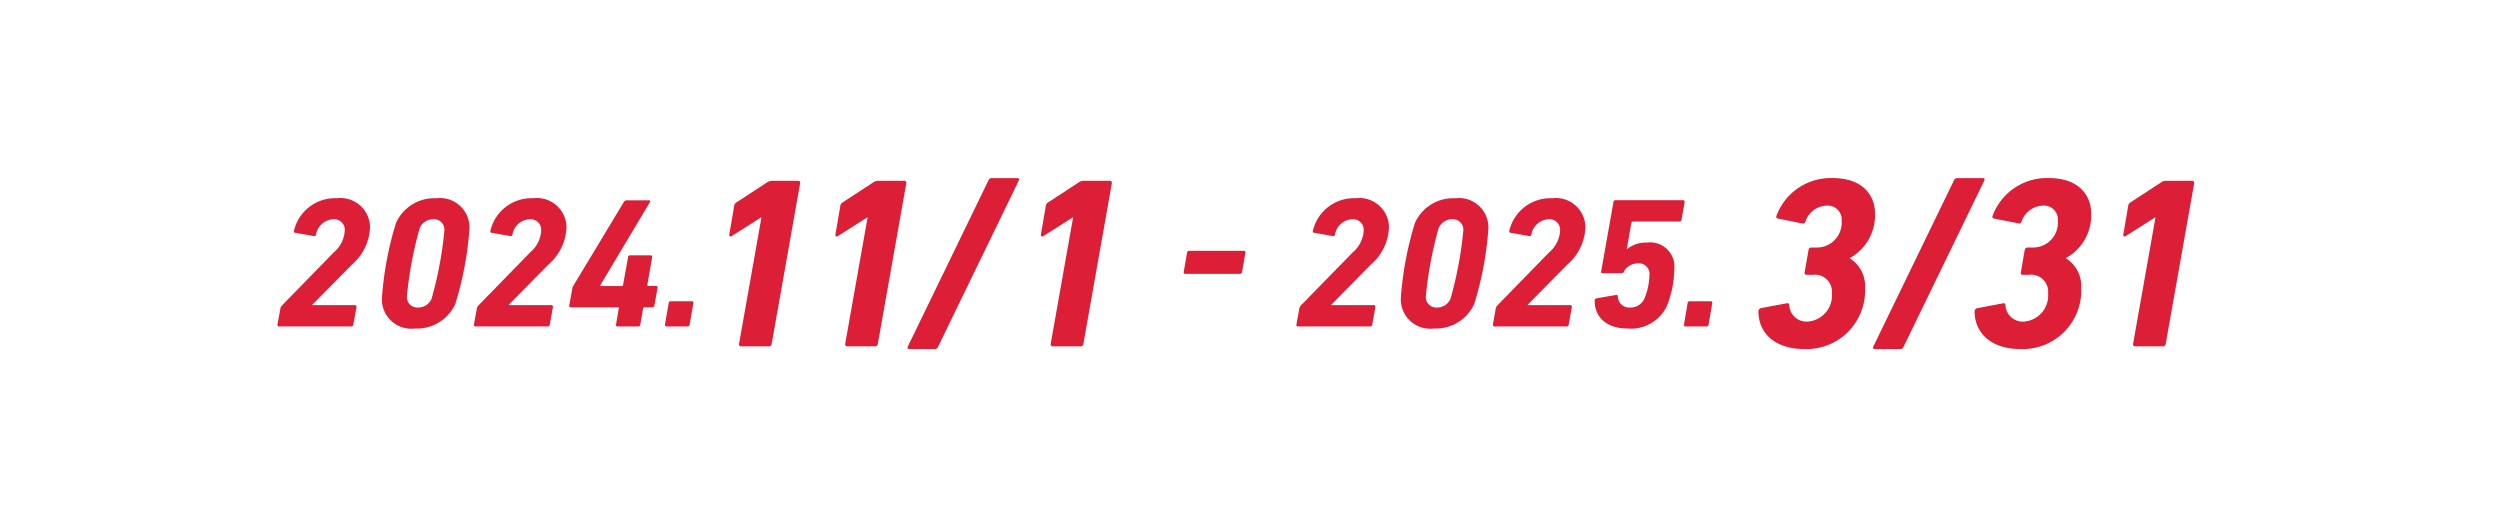
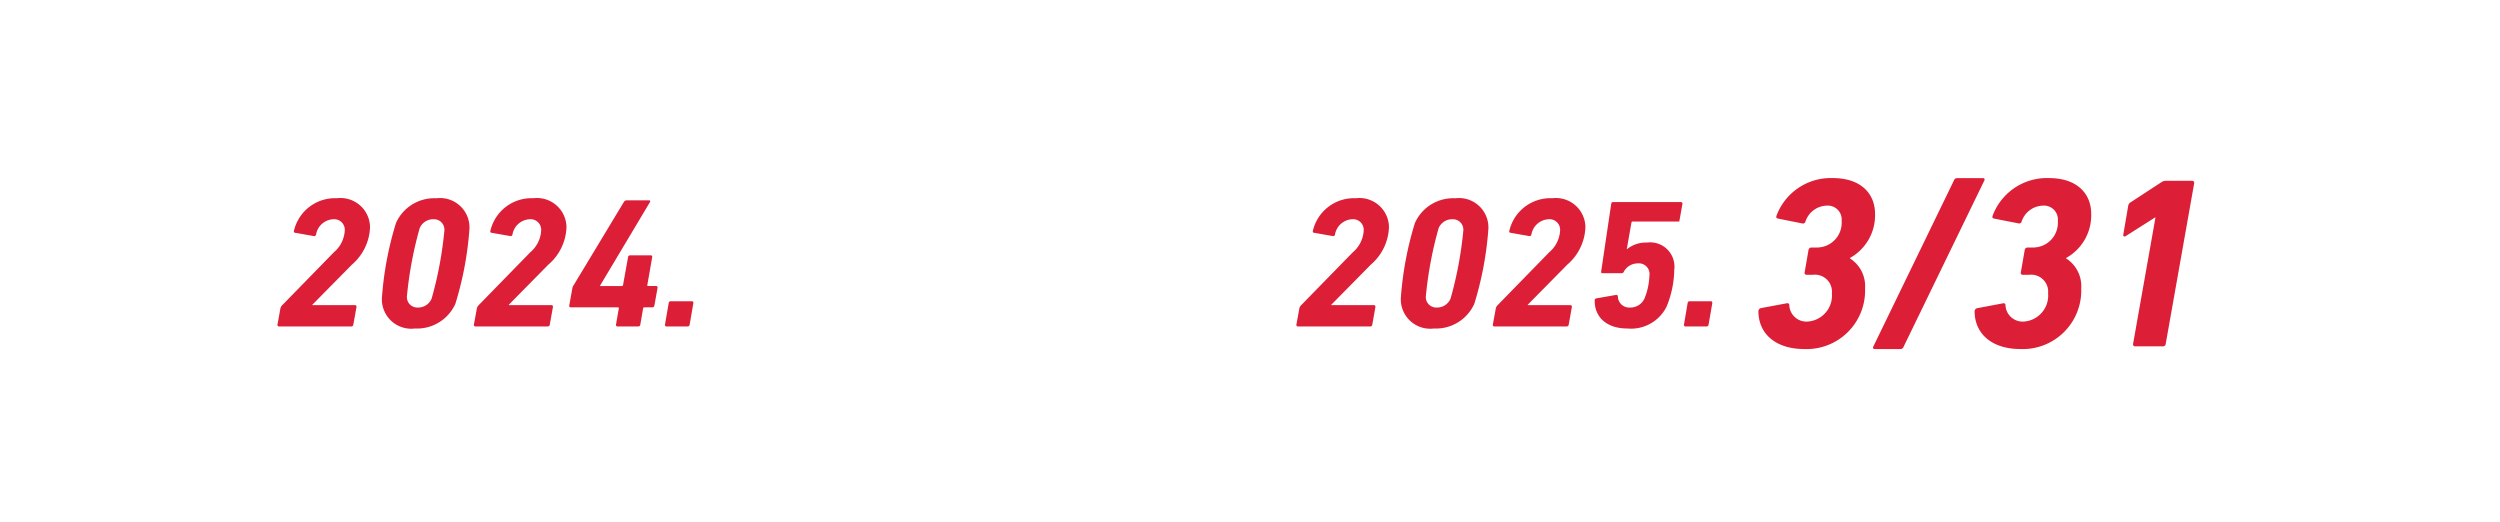
<svg xmlns="http://www.w3.org/2000/svg" width="215.63" height="45" viewBox="0 0 215.63 45">
  <defs>
    <filter id="パス_24212" x="0" y="0" width="215.63" height="45" filterUnits="userSpaceOnUse">
      <feOffset input="SourceAlpha" />
      <feGaussianBlur stdDeviation="2.5" result="blur" />
      <feFlood flood-color="#deeaf0" />
      <feComposite operator="in" in2="blur" />
      <feComposite in="SourceGraphic" />
    </filter>
  </defs>
  <g id="グループ_10977" data-name="グループ 10977" transform="translate(-307.5 -669.79)">
    <g transform="matrix(1, 0, 0, 1, 307.5, 669.79)" filter="url(#パス_24212)">
-       <path id="パス_24212-2" data-name="パス 24212" d="M15.839,0H184.791c8.748,0,15.839,6.716,15.839,15s-7.091,15-15.839,15H15.839C7.091,30,0,23.284,0,15S7.091,0,15.839,0Z" transform="translate(7.5 7.5)" fill="#fff" />
-     </g>
+       </g>
    <g id="グループ_3152" data-name="グループ 3152" transform="translate(-616.699 370.839)">
      <path id="パス_57958" data-name="パス 57958" d="M.432-.16A.132.132,0,0,0,.576,0H6.8a.174.174,0,0,0,.176-.16l.272-1.52A.132.132,0,0,0,7.1-1.84H3.44v-.032L6.848-5.328A4.455,4.455,0,0,0,8.416-8.56a2.544,2.544,0,0,0-2.848-2.5,3.636,3.636,0,0,0-3.712,2.8c-.032.1,0,.16.08.176l1.632.288A.162.162,0,0,0,3.76-7.92a1.58,1.58,0,0,1,1.5-1.328.912.912,0,0,1,.976.992A2.643,2.643,0,0,1,5.3-6.4L.832-1.824a.588.588,0,0,0-.144.256ZM9.44-2.448A2.535,2.535,0,0,0,12.288.176a3.629,3.629,0,0,0,3.488-2.128,28.719,28.719,0,0,0,1.216-6.48,2.535,2.535,0,0,0-2.848-2.624,3.614,3.614,0,0,0-3.488,2.128A28.719,28.719,0,0,0,9.44-2.448Zm2.16-.176A32.69,32.69,0,0,1,12.7-8.48a1.259,1.259,0,0,1,1.184-.768.9.9,0,0,1,.944.992,32.69,32.69,0,0,1-1.1,5.856,1.259,1.259,0,0,1-1.184.768A.9.9,0,0,1,11.6-2.624ZM17.376-.16A.132.132,0,0,0,17.52,0h6.224a.174.174,0,0,0,.176-.16l.272-1.52a.132.132,0,0,0-.144-.16H20.384v-.032l3.408-3.456A4.455,4.455,0,0,0,25.36-8.56a2.544,2.544,0,0,0-2.848-2.5,3.636,3.636,0,0,0-3.712,2.8c-.032.1,0,.16.08.176l1.632.288A.162.162,0,0,0,20.7-7.92a1.58,1.58,0,0,1,1.5-1.328.912.912,0,0,1,.976.992A2.643,2.643,0,0,1,22.24-6.4L17.776-1.824a.588.588,0,0,0-.144.256Zm8.352-1.488h4.064c.064,0,.1.032.08.1L29.632-.16a.132.132,0,0,0,.144.16h1.776a.174.174,0,0,0,.176-.16l.24-1.392a.106.106,0,0,1,.112-.1h.688a.174.174,0,0,0,.176-.16l.272-1.52a.132.132,0,0,0-.144-.16H32.4c-.064,0-.08-.032-.064-.1l.416-2.384a.123.123,0,0,0-.128-.16H30.848a.174.174,0,0,0-.176.16L30.24-3.584a.122.122,0,0,1-.128.1H28.256V-3.52l4.3-7.2c.064-.1.016-.16-.08-.16h-1.9a.291.291,0,0,0-.256.128L25.984-3.568a.637.637,0,0,0-.112.24L25.6-1.808A.123.123,0,0,0,25.728-1.648ZM33.856-.16A.132.132,0,0,0,34,0h1.808a.174.174,0,0,0,.176-.16l.32-1.856a.132.132,0,0,0-.144-.16H34.352a.174.174,0,0,0-.176.16Z" transform="translate(947.699 327.109)" fill="#dc1e37" stroke="rgba(0,0,0,0)" stroke-width="1" />
-       <path id="パス_57961" data-name="パス 57961" d="M.432-.16A.132.132,0,0,0,.576,0H6.8a.174.174,0,0,0,.176-.16l.272-1.52A.132.132,0,0,0,7.1-1.84H3.44v-.032L6.848-5.328A4.455,4.455,0,0,0,8.416-8.56a2.544,2.544,0,0,0-2.848-2.5,3.636,3.636,0,0,0-3.712,2.8c-.032.1,0,.16.08.176l1.632.288A.162.162,0,0,0,3.76-7.92a1.58,1.58,0,0,1,1.5-1.328.912.912,0,0,1,.976.992A2.643,2.643,0,0,1,5.3-6.4L.832-1.824a.588.588,0,0,0-.144.256ZM9.44-2.448A2.535,2.535,0,0,0,12.288.176a3.629,3.629,0,0,0,3.488-2.128,28.719,28.719,0,0,0,1.216-6.48,2.535,2.535,0,0,0-2.848-2.624,3.614,3.614,0,0,0-3.488,2.128A28.719,28.719,0,0,0,9.44-2.448Zm2.16-.176A32.69,32.69,0,0,1,12.7-8.48a1.259,1.259,0,0,1,1.184-.768.9.9,0,0,1,.944.992,32.69,32.69,0,0,1-1.1,5.856,1.259,1.259,0,0,1-1.184.768A.9.9,0,0,1,11.6-2.624ZM17.376-.16A.132.132,0,0,0,17.52,0h6.224a.174.174,0,0,0,.176-.16l.272-1.52a.132.132,0,0,0-.144-.16H20.384v-.032l3.408-3.456A4.455,4.455,0,0,0,25.36-8.56a2.544,2.544,0,0,0-2.848-2.5,3.636,3.636,0,0,0-3.712,2.8c-.032.1,0,.16.08.176l1.632.288A.162.162,0,0,0,20.7-7.92a1.58,1.58,0,0,1,1.5-1.328.912.912,0,0,1,.976.992A2.643,2.643,0,0,1,22.24-6.4L17.776-1.824a.588.588,0,0,0-.144.256ZM26.16-2.24C26.144-.816,27.184.176,28.976.176a3.424,3.424,0,0,0,3.392-1.9A8.7,8.7,0,0,0,33.024-4.9a2.093,2.093,0,0,0-2.352-2.336,2.58,2.58,0,0,0-1.712.56h-.032l.4-2.272a.106.106,0,0,1,.112-.1h4.016a.19.19,0,0,0,.192-.16l.272-1.52a.132.132,0,0,0-.144-.16h-5.84c-.1,0-.144.064-.16.16L26.72-4.752c-.016.112.016.16.112.16h1.632a.221.221,0,0,0,.224-.16,1.363,1.363,0,0,1,1.184-.688A.919.919,0,0,1,30.88-4.384a5.7,5.7,0,0,1-.416,1.952,1.333,1.333,0,0,1-1.248.8.978.978,0,0,1-1.056-.96c-.016-.1-.08-.144-.16-.128l-1.712.3A.173.173,0,0,0,26.16-2.24Zm7.7,2.08A.132.132,0,0,0,34,0h1.808a.174.174,0,0,0,.176-.16l.32-1.856a.132.132,0,0,0-.144-.16H34.352a.174.174,0,0,0-.176.16Z" transform="translate(1035.584 327.109)" fill="#dc1e37" stroke="rgba(0,0,0,0)" stroke-width="1" />
-       <path id="パス_57959" data-name="パス 57959" d="M3.8-.21A.174.174,0,0,0,3.99,0H6.384a.229.229,0,0,0,.231-.21L9.072-14.07a.174.174,0,0,0-.189-.21H6.615a.733.733,0,0,0-.378.126L3.57-12.411a.408.408,0,0,0-.189.294L2.961-9.66c-.042.168.084.231.21.147l2.52-1.6h.042Zm9.156,0a.174.174,0,0,0,.189.21H15.54a.229.229,0,0,0,.231-.21l2.457-13.86a.174.174,0,0,0-.189-.21H15.771a.733.733,0,0,0-.378.126l-2.667,1.743a.408.408,0,0,0-.189.294l-.42,2.457c-.042.168.084.231.21.147l2.52-1.6h.042Zm5.4.231c-.063.126,0,.21.126.21h2.2a.29.29,0,0,0,.294-.21L27.93-14.3c.063-.126,0-.21-.1-.21H25.6a.29.29,0,0,0-.294.21ZM30.681-.21A.174.174,0,0,0,30.87,0h2.394A.229.229,0,0,0,33.5-.21l2.457-13.86a.174.174,0,0,0-.189-.21H33.5a.733.733,0,0,0-.378.126L30.45-12.411a.408.408,0,0,0-.189.294l-.42,2.457c-.042.168.084.231.21.147l2.52-1.6h.042Z" transform="translate(984.142 328.825)" fill="#dc1e37" stroke="rgba(0,0,0,0)" stroke-width="1" />
+       <path id="パス_57961" data-name="パス 57961" d="M.432-.16A.132.132,0,0,0,.576,0H6.8a.174.174,0,0,0,.176-.16l.272-1.52A.132.132,0,0,0,7.1-1.84H3.44v-.032L6.848-5.328A4.455,4.455,0,0,0,8.416-8.56a2.544,2.544,0,0,0-2.848-2.5,3.636,3.636,0,0,0-3.712,2.8c-.032.1,0,.16.08.176l1.632.288A.162.162,0,0,0,3.76-7.92a1.58,1.58,0,0,1,1.5-1.328.912.912,0,0,1,.976.992A2.643,2.643,0,0,1,5.3-6.4L.832-1.824a.588.588,0,0,0-.144.256ZM9.44-2.448A2.535,2.535,0,0,0,12.288.176a3.629,3.629,0,0,0,3.488-2.128,28.719,28.719,0,0,0,1.216-6.48,2.535,2.535,0,0,0-2.848-2.624,3.614,3.614,0,0,0-3.488,2.128A28.719,28.719,0,0,0,9.44-2.448Zm2.16-.176A32.69,32.69,0,0,1,12.7-8.48a1.259,1.259,0,0,1,1.184-.768.9.9,0,0,1,.944.992,32.69,32.69,0,0,1-1.1,5.856,1.259,1.259,0,0,1-1.184.768A.9.9,0,0,1,11.6-2.624ZM17.376-.16A.132.132,0,0,0,17.52,0h6.224a.174.174,0,0,0,.176-.16l.272-1.52a.132.132,0,0,0-.144-.16H20.384v-.032l3.408-3.456A4.455,4.455,0,0,0,25.36-8.56a2.544,2.544,0,0,0-2.848-2.5,3.636,3.636,0,0,0-3.712,2.8c-.032.1,0,.16.08.176l1.632.288A.162.162,0,0,0,20.7-7.92a1.58,1.58,0,0,1,1.5-1.328.912.912,0,0,1,.976.992A2.643,2.643,0,0,1,22.24-6.4L17.776-1.824a.588.588,0,0,0-.144.256ZM26.16-2.24C26.144-.816,27.184.176,28.976.176a3.424,3.424,0,0,0,3.392-1.9A8.7,8.7,0,0,0,33.024-4.9a2.093,2.093,0,0,0-2.352-2.336,2.58,2.58,0,0,0-1.712.56h-.032l.4-2.272a.106.106,0,0,1,.112-.1h4.016l.272-1.52a.132.132,0,0,0-.144-.16h-5.84c-.1,0-.144.064-.16.16L26.72-4.752c-.016.112.016.16.112.16h1.632a.221.221,0,0,0,.224-.16,1.363,1.363,0,0,1,1.184-.688A.919.919,0,0,1,30.88-4.384a5.7,5.7,0,0,1-.416,1.952,1.333,1.333,0,0,1-1.248.8.978.978,0,0,1-1.056-.96c-.016-.1-.08-.144-.16-.128l-1.712.3A.173.173,0,0,0,26.16-2.24Zm7.7,2.08A.132.132,0,0,0,34,0h1.808a.174.174,0,0,0,.176-.16l.32-1.856a.132.132,0,0,0-.144-.16H34.352a.174.174,0,0,0-.176.16Z" transform="translate(1035.584 327.109)" fill="#dc1e37" stroke="rgba(0,0,0,0)" stroke-width="1" />
      <path id="パス_57962" data-name="パス 57962" d="M.8-3.024C.819-1.008,2.373.231,4.746.231A5.045,5.045,0,0,0,10-5a2.831,2.831,0,0,0-1.3-2.583v-.042a4.212,4.212,0,0,0,2.163-3.78c0-1.827-1.281-3.108-3.633-3.108a4.988,4.988,0,0,0-4.872,3.255c-.042.126,0,.21.105.231L4.6-10.6a.208.208,0,0,0,.252-.147A1.994,1.994,0,0,1,6.7-12.138,1.2,1.2,0,0,1,7.98-10.815,2.137,2.137,0,0,1,5.9-8.526H5.376a.249.249,0,0,0-.252.21L4.788-6.384a.161.161,0,0,0,.168.21h.567a1.465,1.465,0,0,1,1.617,1.6,2.249,2.249,0,0,1-2.1,2.436A1.478,1.478,0,0,1,3.465-3.549a.161.161,0,0,0-.21-.168L1.029-3.3A.286.286,0,0,0,.8-3.024ZM10.71.021c-.063.126,0,.21.126.21h2.2a.29.29,0,0,0,.294-.21L20.286-14.3c.063-.126,0-.21-.1-.21H17.955a.29.29,0,0,0-.294.21Zm8.736-3.045C19.467-1.008,21.021.231,23.394.231A5.045,5.045,0,0,0,28.644-5a2.831,2.831,0,0,0-1.3-2.583v-.042a4.212,4.212,0,0,0,2.163-3.78c0-1.827-1.281-3.108-3.633-3.108A4.988,4.988,0,0,0,21-11.256c-.042.126,0,.21.105.231l2.142.42a.208.208,0,0,0,.252-.147,1.994,1.994,0,0,1,1.848-1.386,1.2,1.2,0,0,1,1.281,1.323,2.137,2.137,0,0,1-2.079,2.289h-.525a.249.249,0,0,0-.252.21l-.336,1.932a.161.161,0,0,0,.168.21h.567a1.465,1.465,0,0,1,1.617,1.6,2.249,2.249,0,0,1-2.1,2.436,1.478,1.478,0,0,1-1.575-1.407.161.161,0,0,0-.21-.168l-2.226.42A.286.286,0,0,0,19.446-3.024ZM33.117-.21a.174.174,0,0,0,.189.21H35.7a.229.229,0,0,0,.231-.21l2.457-13.86a.174.174,0,0,0-.189-.21H35.931a.733.733,0,0,0-.378.126l-2.667,1.743a.408.408,0,0,0-.189.294l-.42,2.457c-.042.168.084.231.21.147l2.52-1.6h.042Z" transform="translate(1075.064 328.825)" fill="#dc1e37" stroke="rgba(0,0,0,0)" stroke-width="1" />
-       <path id="パス_57960" data-name="パス 57960" d="M.85-3.519H5.559a.185.185,0,0,0,.187-.17l.289-1.649a.13.13,0,0,0-.136-.17H1.19A.185.185,0,0,0,1-5.338L.714-3.689A.13.13,0,0,0,.85-3.519Z" transform="translate(1025.584 326.092)" fill="#dc1e37" stroke="rgba(0,0,0,0)" stroke-width="1" />
    </g>
  </g>
</svg>